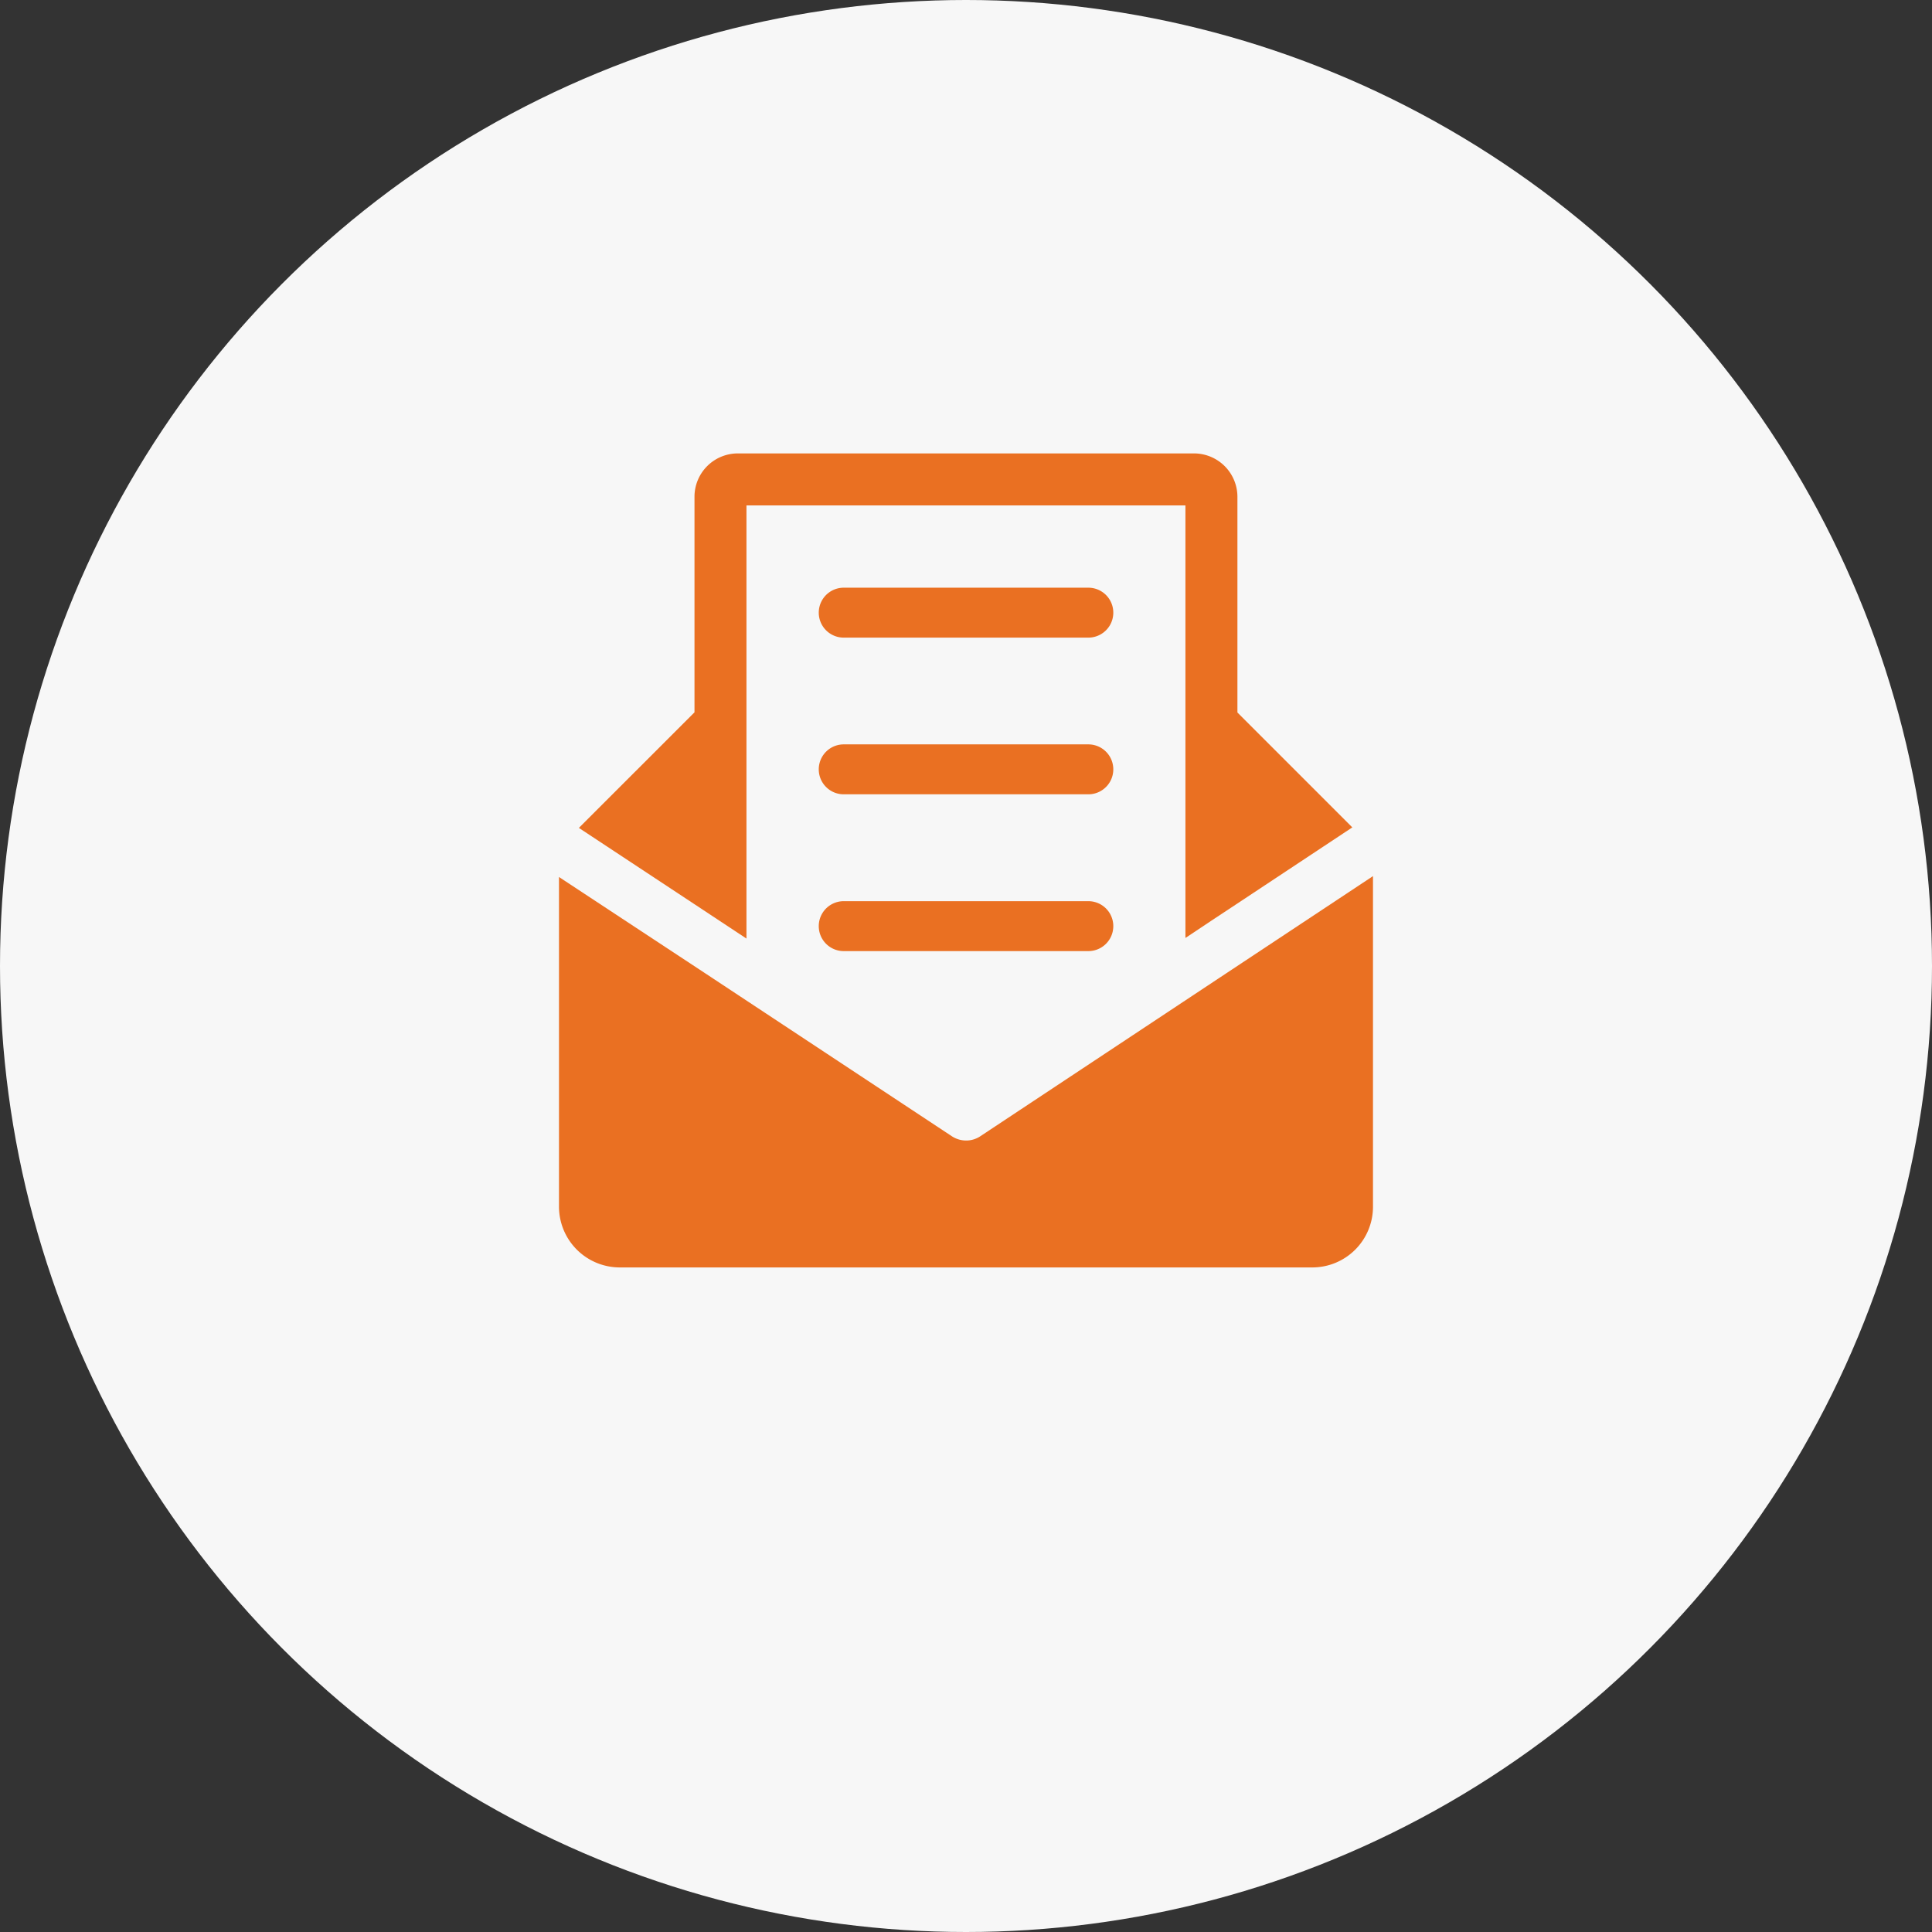
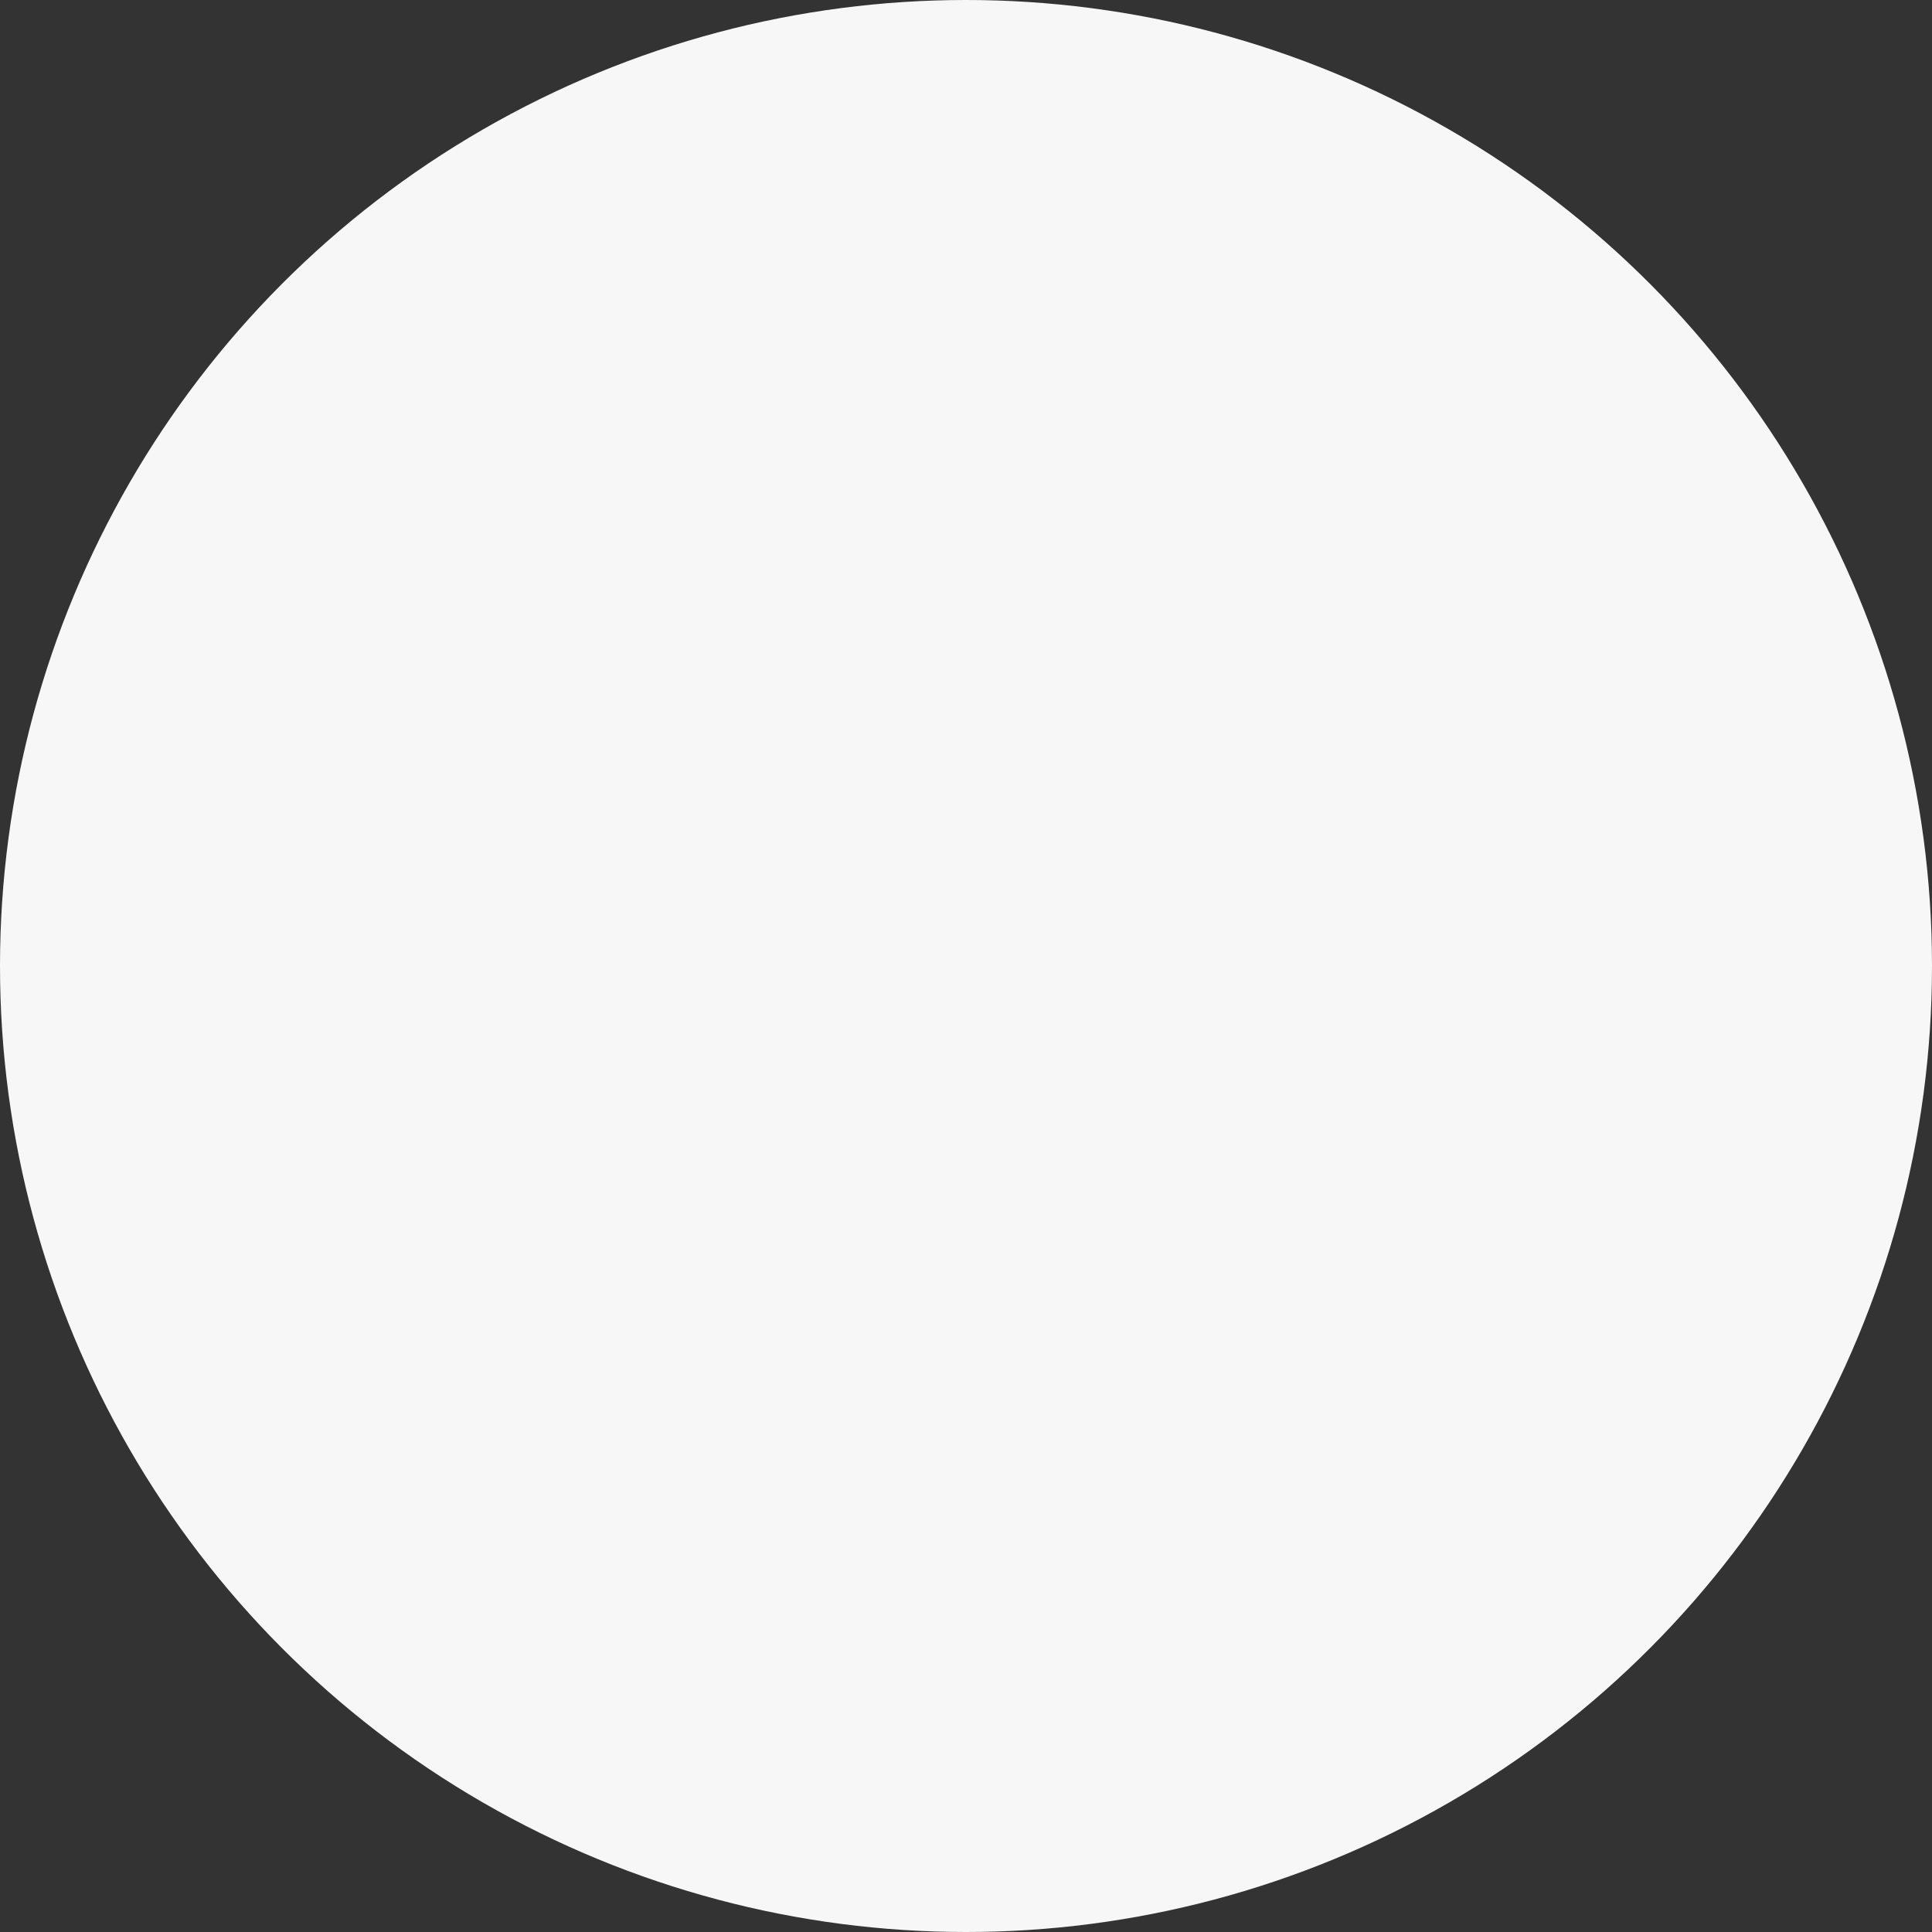
<svg xmlns="http://www.w3.org/2000/svg" width="90" height="90" viewBox="0 0 90 90">
  <rect x="0" y="0" width="90" height="90" fill="#333333" stroke="none" />
  <defs>
    <clipPath id="clip-path">
-       <rect id="長方形_1796" data-name="長方形 1796" width="37.919" height="52.314" fill="#ea7022" />
-     </clipPath>
+       </clipPath>
  </defs>
  <g id="グループ_1476" data-name="グループ 1476" transform="translate(-736 -4814)">
    <circle id="楕円形_23" data-name="楕円形 23" cx="45" cy="45" r="45" transform="translate(736 4814)" fill="#f7f7f7" />
    <g id="グループ_1365" data-name="グループ 1365" transform="translate(762.04 4815.122)">
      <g id="グループ_1364" data-name="グループ 1364" transform="translate(0 20)">
        <g id="グループ_1363" data-name="グループ 1363" clip-path="url(#clip-path)">
          <path id="パス_1300" data-name="パス 1300" d="M37.919,118.008v15.4a2.827,2.827,0,0,1-2.821,2.829H2.829A2.834,2.834,0,0,1,0,133.408V118.049l6.739,4.438L18.3,130.125a1.217,1.217,0,0,0,.668.2,1.19,1.19,0,0,0,.66-.2l11.441-7.58Z" transform="translate(0 -98.317)" fill="#ea7022" />
-           <path id="パス_1301" data-name="パス 1301" d="M13.362,22.6V2.422H33.811v20.15l1.211-.807,1.211-.8,5.352-3.544-5.352-5.352V2.018A2.024,2.024,0,0,0,34.215,0H12.959a2.019,2.019,0,0,0-2.018,2.018V12.061L5.556,17.445,10.941,21Z" transform="translate(-4.629)" fill="#ea7022" />
          <path id="パス_1302" data-name="パス 1302" d="M85.079,39.814H73.684a1.163,1.163,0,0,1,0-2.326H85.079a1.163,1.163,0,0,1,0,2.326" transform="translate(-60.42 -31.233)" fill="#ea7022" />
          <path id="パス_1303" data-name="パス 1303" d="M85.079,83.555H73.684a1.163,1.163,0,0,1,0-2.326H85.079a1.163,1.163,0,0,1,0,2.326" transform="translate(-60.42 -67.675)" fill="#ea7022" />
-           <path id="パス_1304" data-name="パス 1304" d="M85.079,127.3H73.684a1.163,1.163,0,0,1,0-2.326H85.079a1.163,1.163,0,0,1,0,2.326" transform="translate(-60.42 -104.116)" fill="#ea7022" />
        </g>
      </g>
    </g>
  </g>
</svg>